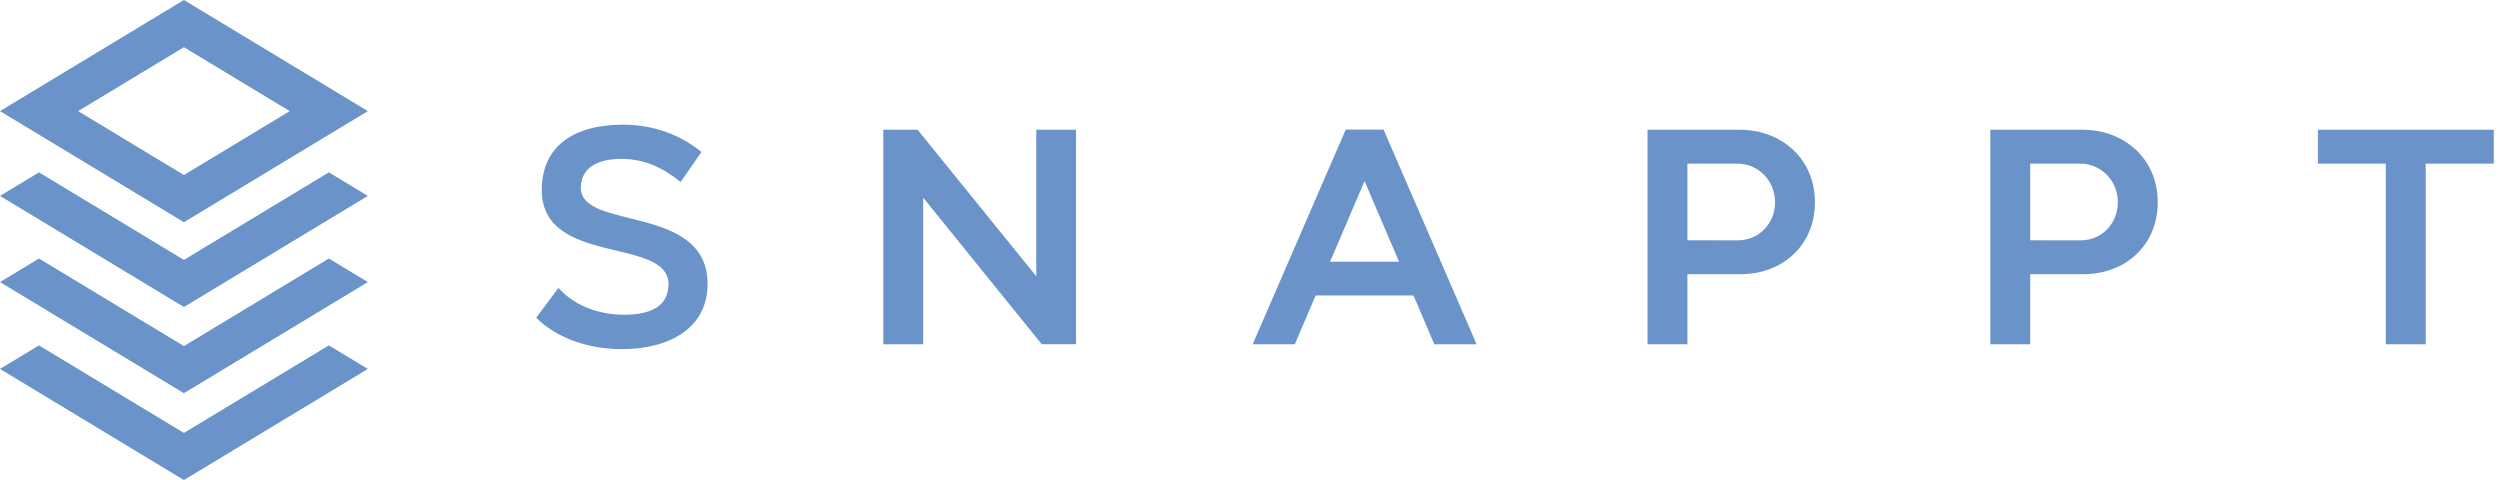
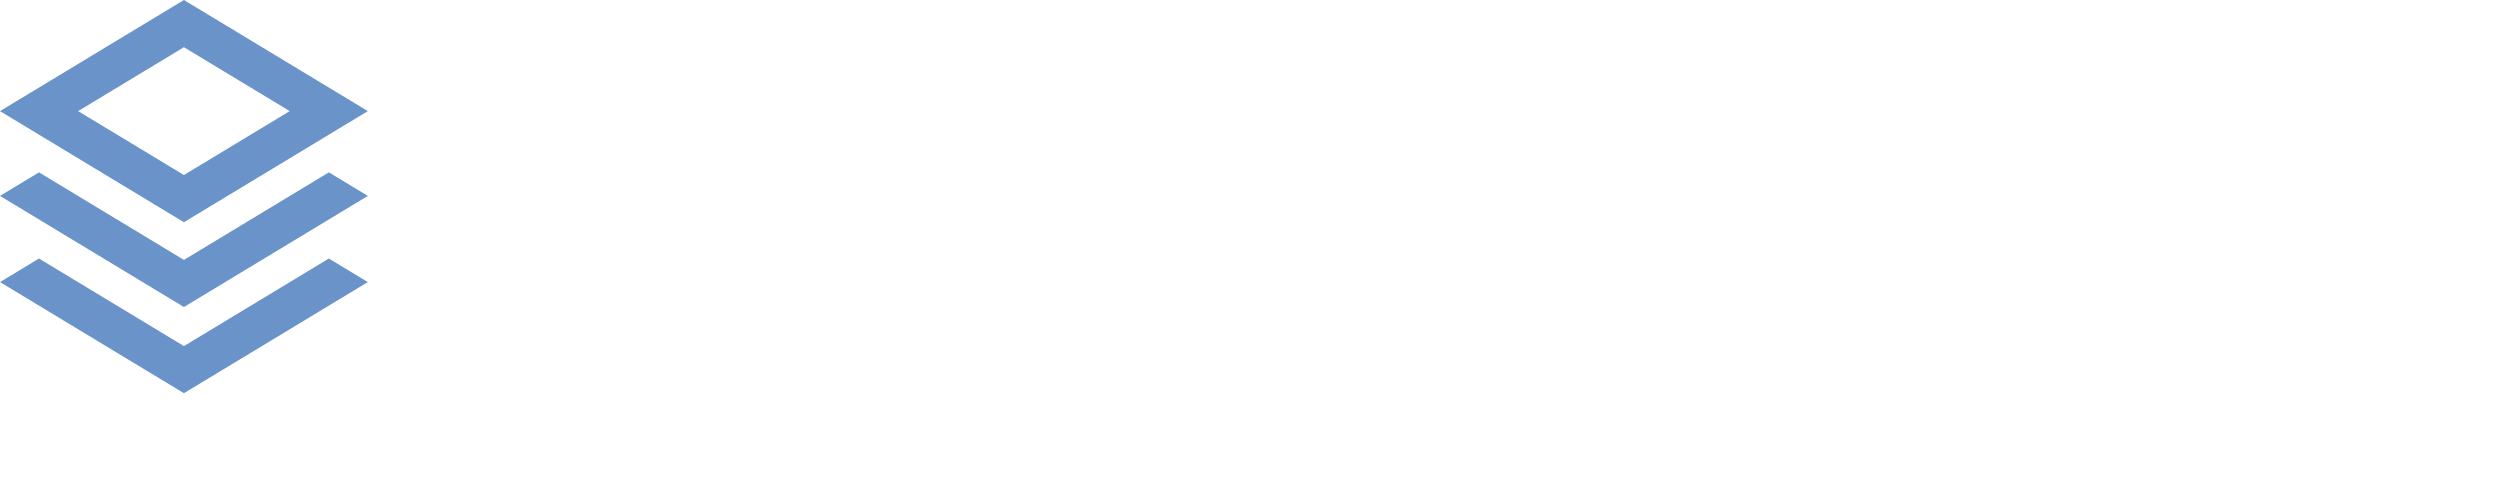
<svg xmlns="http://www.w3.org/2000/svg" viewBox="0 0 401 77" fill="none">
  <path fill-rule="evenodd" clip-rule="evenodd" d="M59 17.822L29.5 0L0 17.822L29.5 35.644L59 17.822ZM46.47 17.822L29.5 7.57L12.53 17.822L29.5 28.074L46.47 17.822Z" fill="#6A93CA" />
-   <path d="M6.253 55.4L29.5 69.445L52.747 55.4L59 59.178L29.5 77L0 59.178L6.253 55.4Z" fill="#6A93CA" />
  <path d="M6.253 41.468L29.5 55.512L52.747 41.468L59 45.245L29.5 63.067L0 45.245L6.253 41.468Z" fill="#6A93CA" />
  <path d="M6.253 27.645L29.5 41.69L52.747 27.645L59 31.423L29.5 49.245L0 31.423L6.253 27.645Z" fill="#6A93CA" />
-   <path d="M382.684 55.215H389.082V26.251H400.002V20.812H371.79V26.251H382.684V55.215ZM325.645 38.543V26.251H333.713C334.523 26.245 335.325 26.413 336.063 26.744C336.777 27.063 337.423 27.514 337.965 28.072C338.512 28.64 338.943 29.306 339.236 30.033C339.548 30.801 339.705 31.622 339.698 32.449C339.706 33.272 339.549 34.089 339.236 34.853C338.944 35.571 338.517 36.227 337.978 36.788C337.443 37.339 336.8 37.778 336.089 38.079C335.347 38.394 334.546 38.553 333.738 38.547L325.645 38.543ZM334.072 43.982C335.82 43.982 337.43 43.7 338.902 43.137C340.326 42.603 341.624 41.79 342.718 40.746C343.795 39.709 344.643 38.465 345.21 37.091C345.802 35.682 346.097 34.127 346.097 32.424C346.097 30.753 345.797 29.206 345.198 27.781C344.626 26.396 343.768 25.143 342.679 24.1C341.573 23.054 340.268 22.233 338.838 21.684C337.357 21.103 335.734 20.812 333.969 20.811H319.247V55.217H325.648V43.982H334.072ZM270.661 38.543V26.251H278.73C279.541 26.245 280.343 26.413 281.081 26.744C281.795 27.063 282.44 27.514 282.982 28.072C283.529 28.64 283.961 29.306 284.254 30.033C284.565 30.801 284.722 31.622 284.716 32.449C284.723 33.272 284.566 34.089 284.254 34.853C283.962 35.571 283.535 36.227 282.995 36.788C282.46 37.339 281.817 37.778 281.106 38.078C280.364 38.392 279.563 38.552 278.755 38.545L270.661 38.543ZM279.088 43.982C280.835 43.982 282.445 43.7 283.918 43.137C285.342 42.603 286.64 41.79 287.734 40.746C288.811 39.709 289.659 38.465 290.226 37.091C290.817 35.682 291.112 34.127 291.113 32.424C291.113 30.753 290.813 29.206 290.214 27.781C289.642 26.396 288.784 25.143 287.695 24.1C286.589 23.054 285.284 22.233 283.854 21.684C282.373 21.103 280.75 20.812 278.985 20.811H264.263V55.217H270.661V43.982H279.088ZM213.338 41.984L218.863 29.082H218.889L224.412 41.984H213.338ZM200.931 55.215H207.688L211.029 47.397H226.725L230.065 55.215H236.848L221.92 20.783H215.857L200.931 55.215ZM172.592 20.809H166.219V44.311L147.181 20.809H141.682V55.215H148.08V31.709L167.093 55.212H172.592V20.809ZM86.005 50.965C89.396 54.329 94.51 55.999 99.751 55.999C107.331 55.999 113.497 52.66 113.497 45.551C113.497 32.648 93.17 37.05 93.17 30.119C93.17 26.981 95.765 25.489 99.645 25.489C103.525 25.489 106.299 26.931 109.177 29.182L112.517 24.374C109.126 21.616 104.809 19.997 99.953 19.997C92.014 19.997 86.901 23.463 86.901 30.471C86.901 42.766 107.225 37.909 107.225 45.599C107.225 48.559 105.169 50.482 100.159 50.482C95.919 50.482 92.091 48.987 89.573 46.181L86.005 50.965Z" fill="#6A93CA" />
</svg>